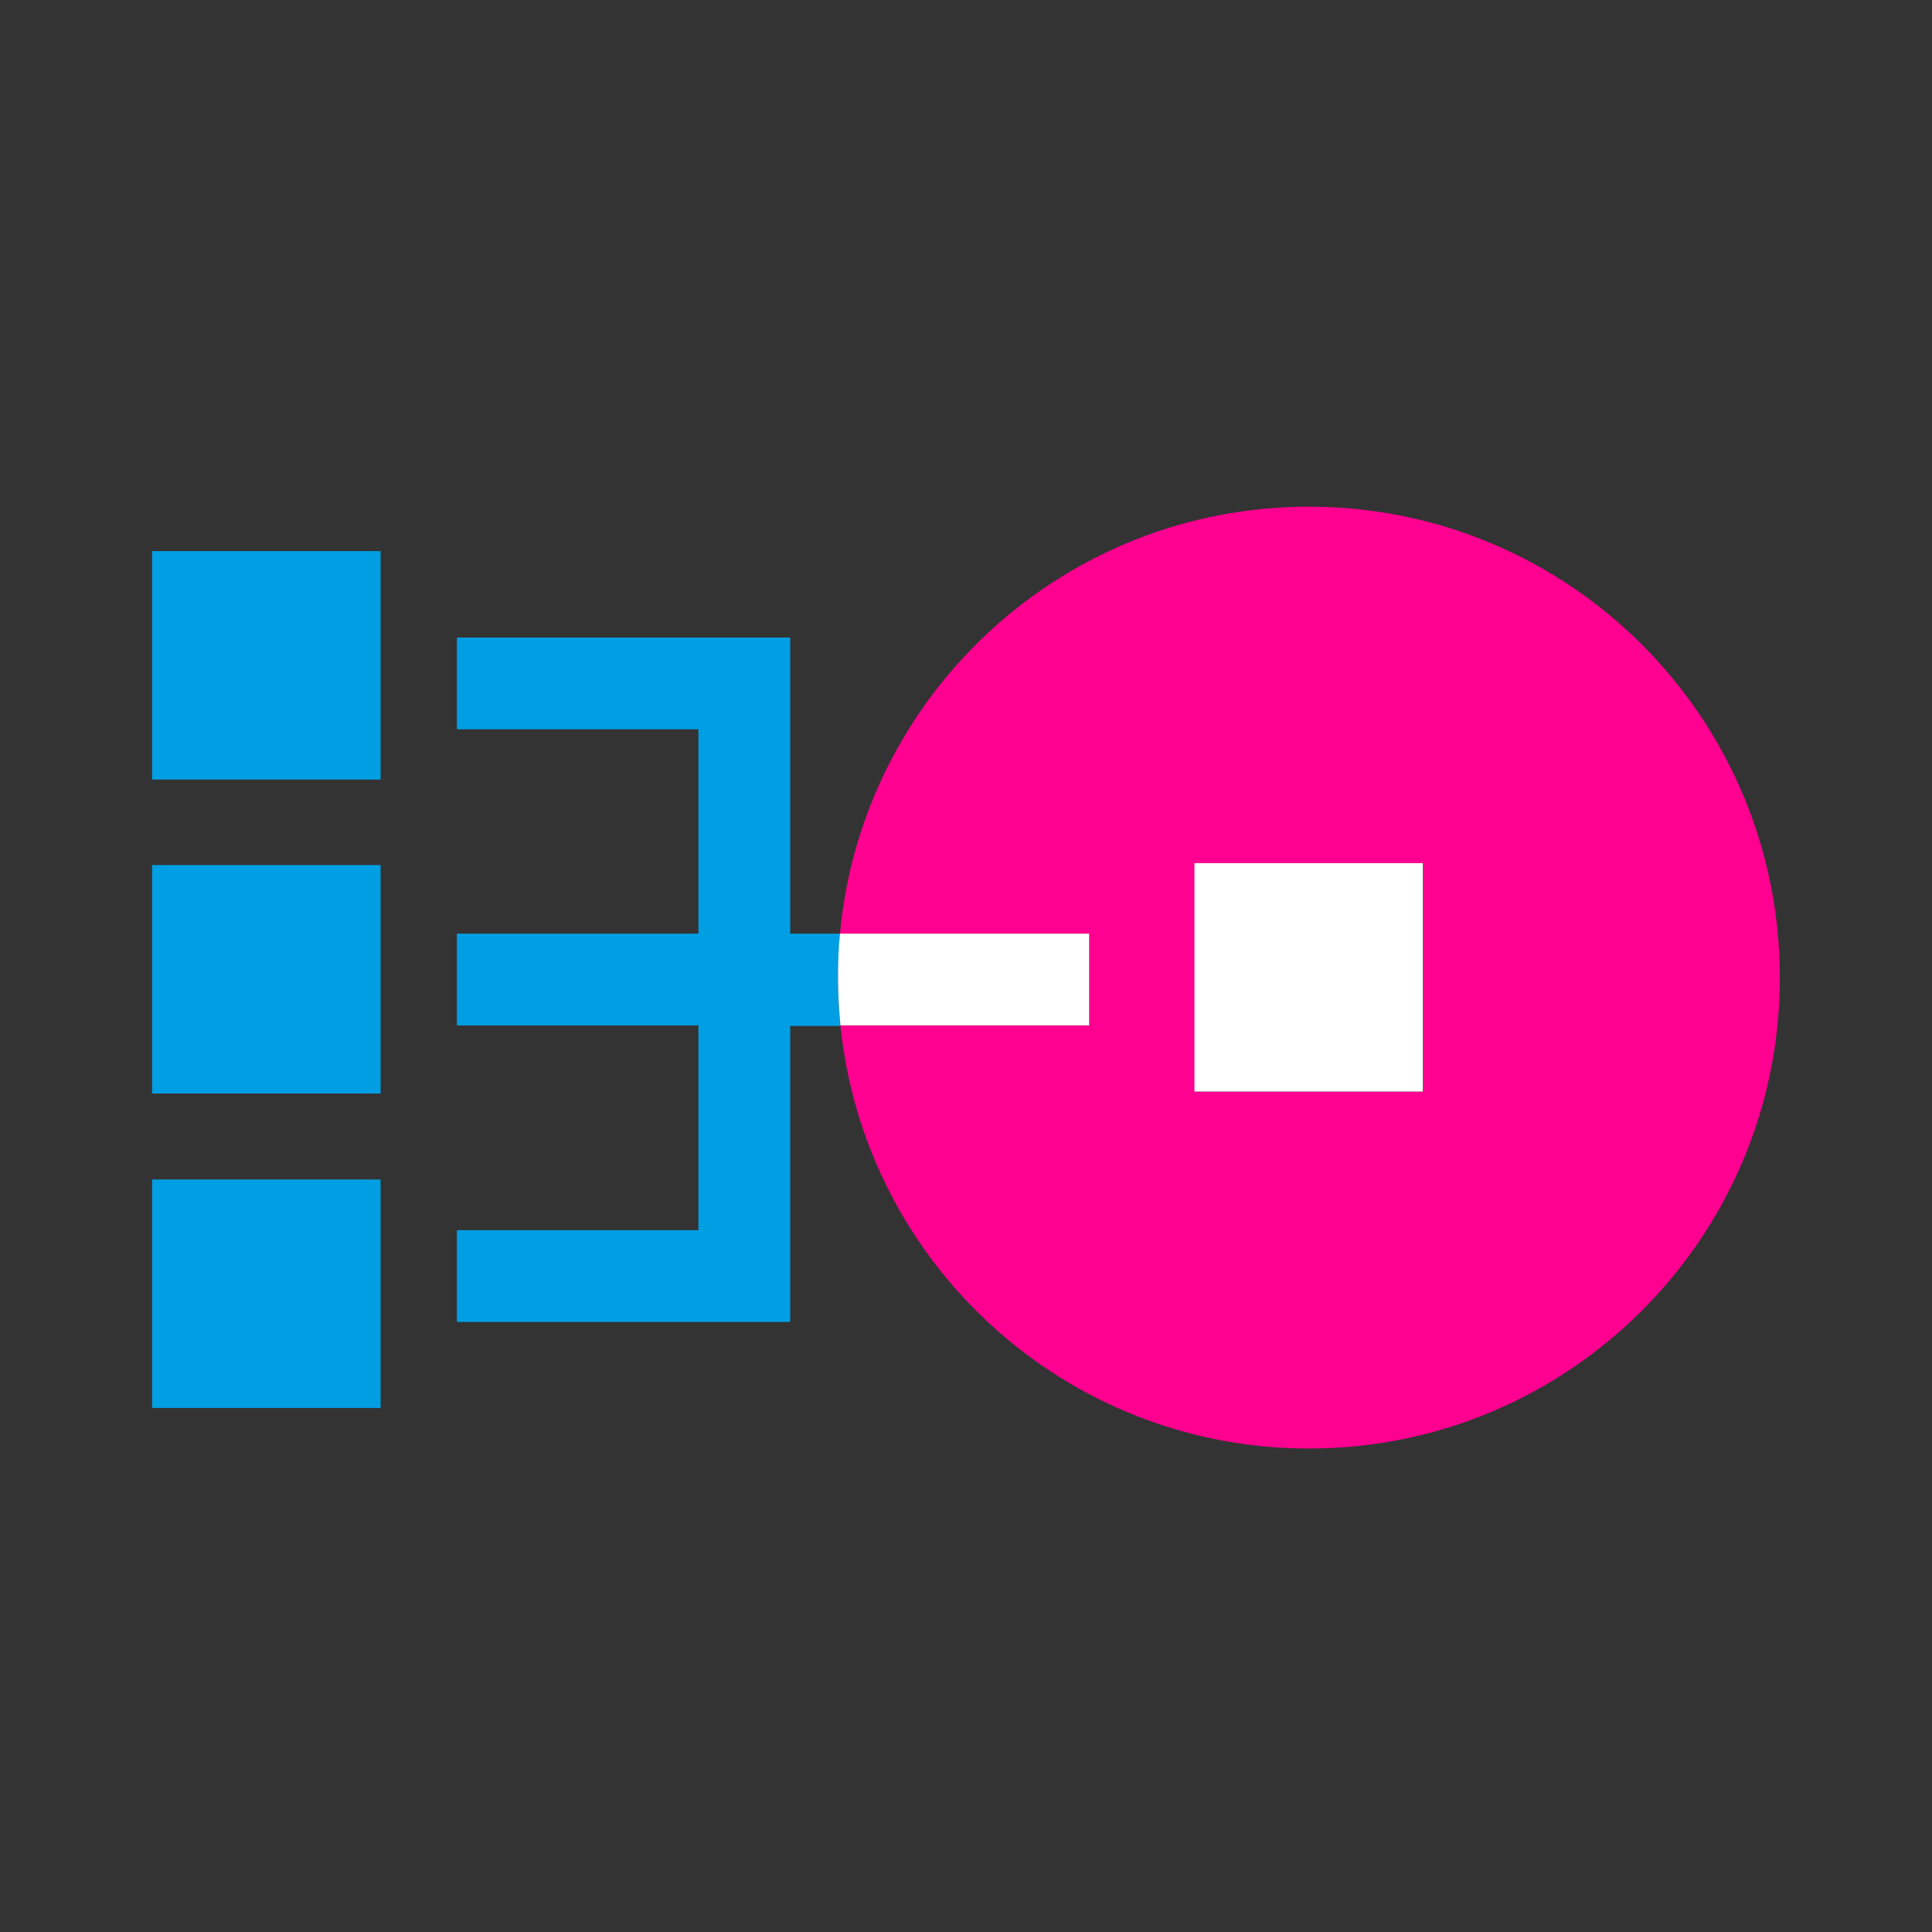
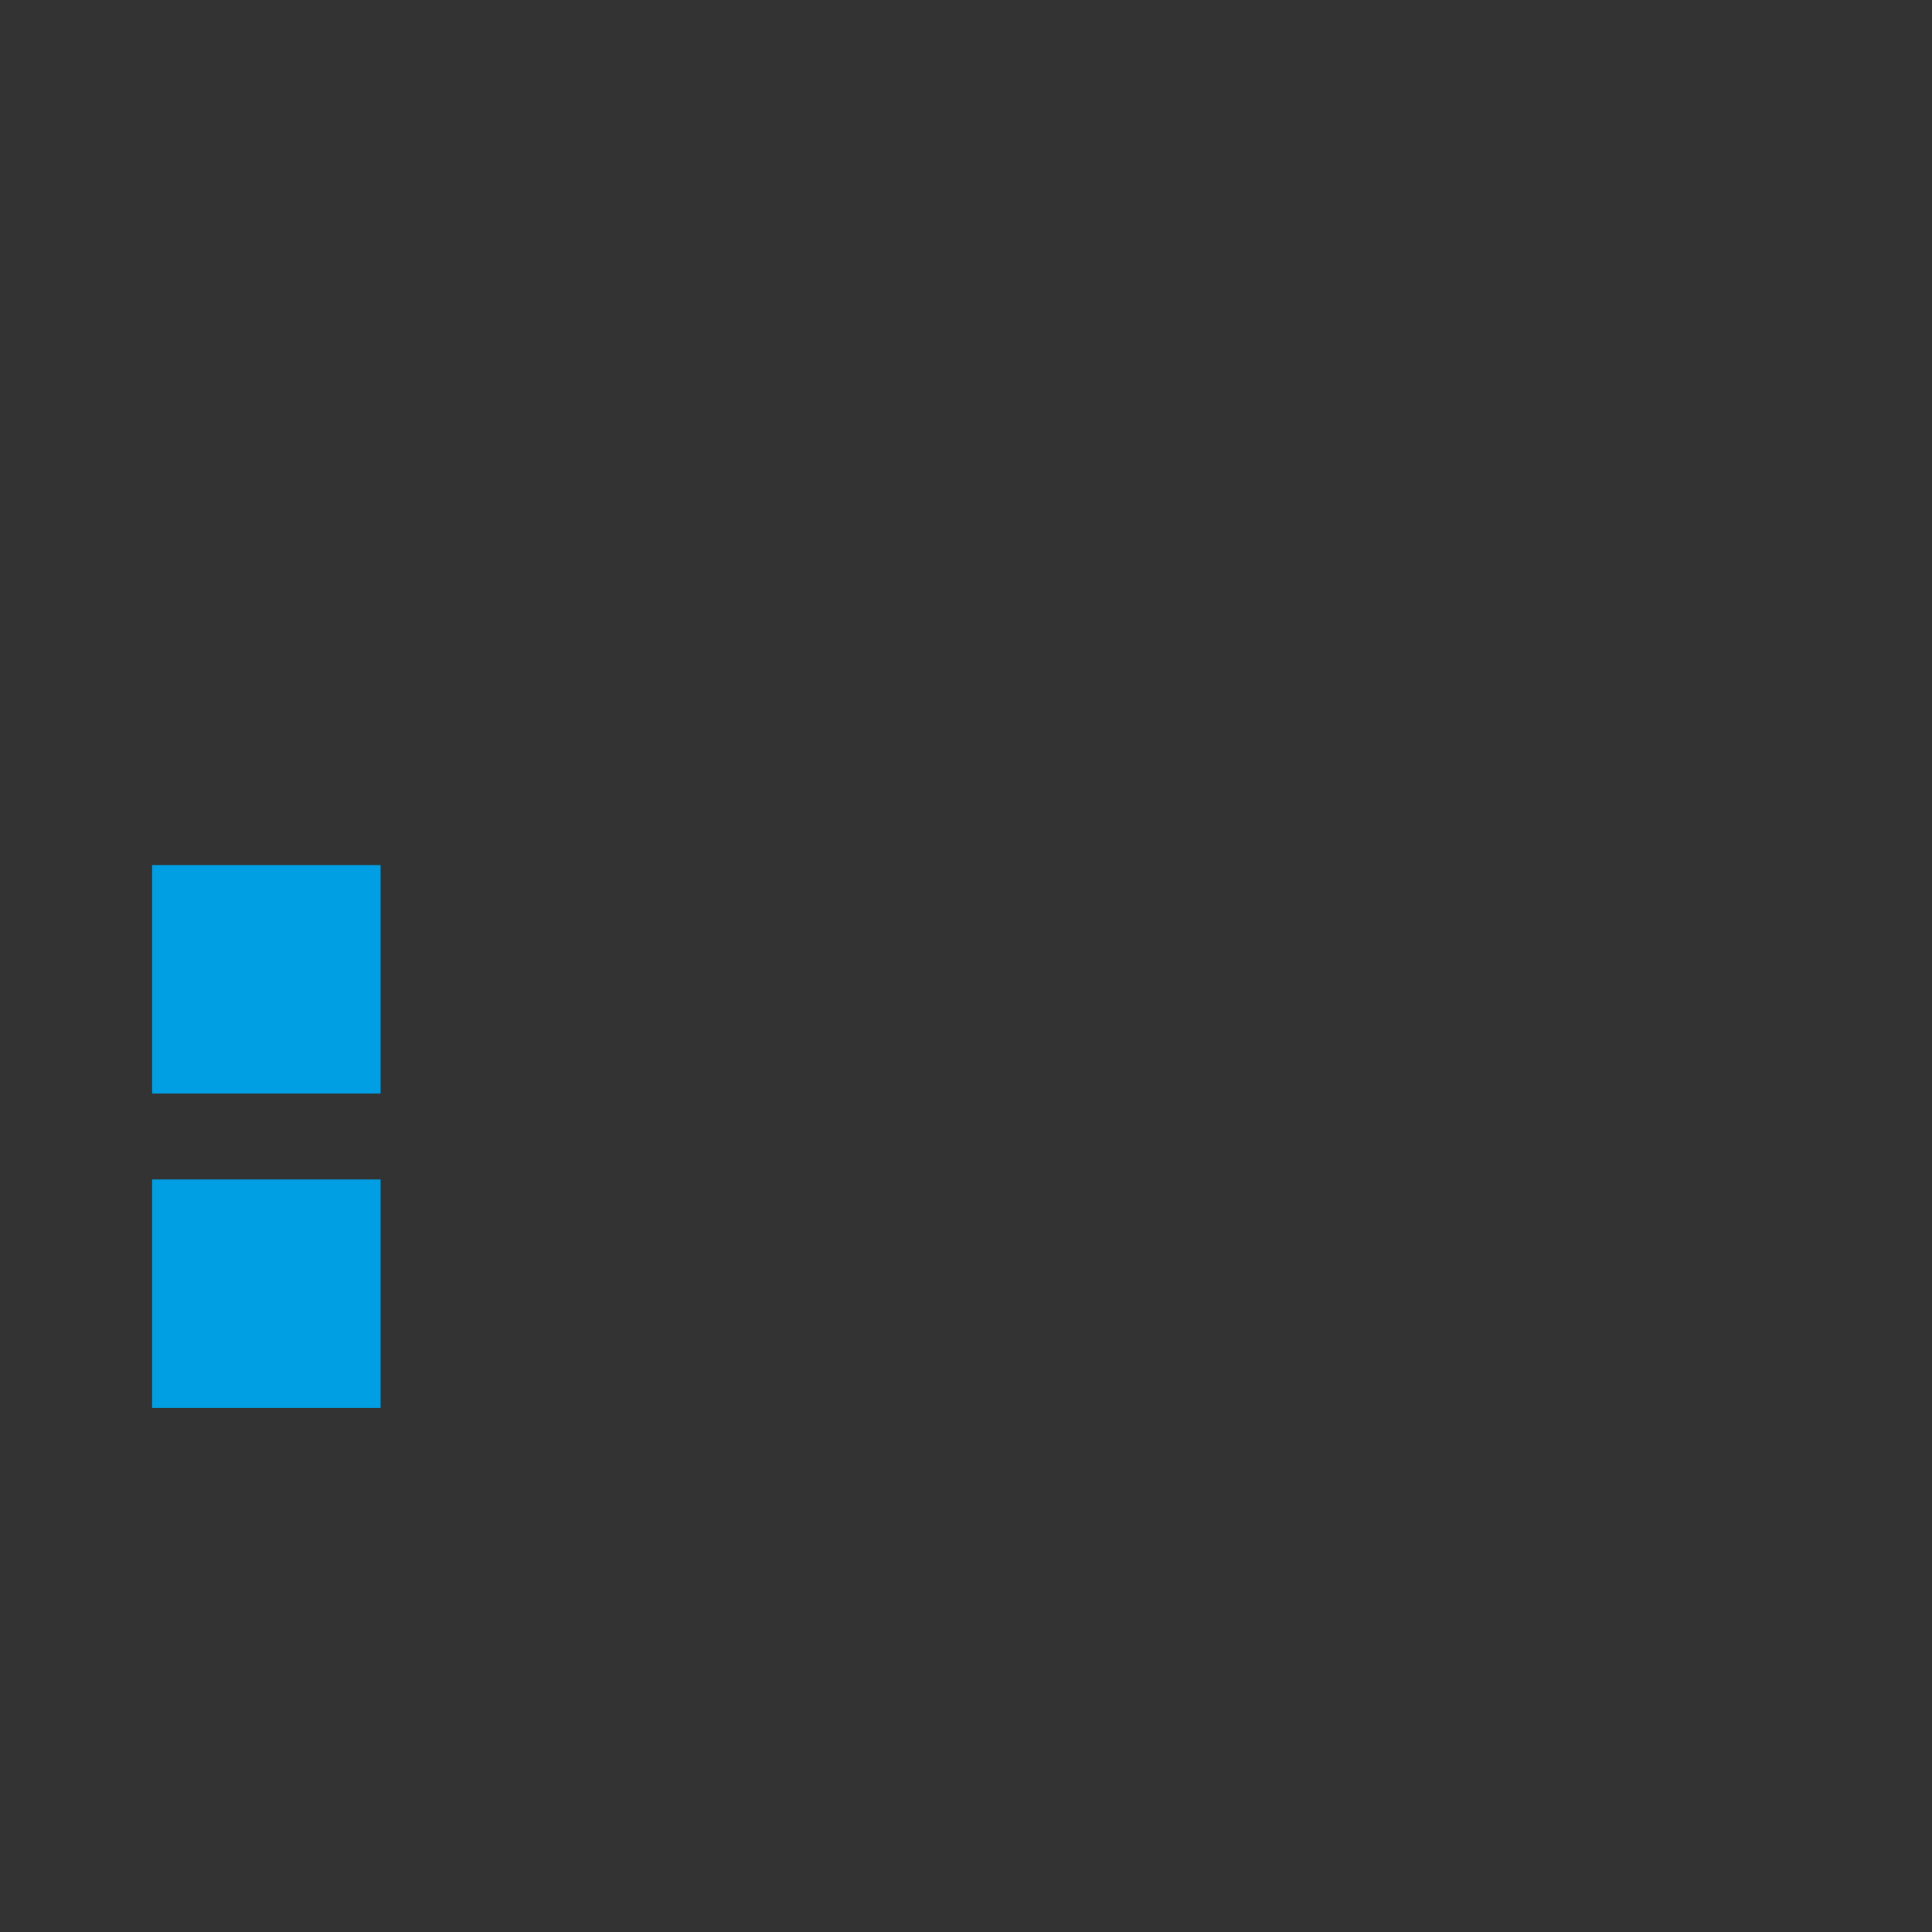
<svg xmlns="http://www.w3.org/2000/svg" id="Layer_1" x="0px" y="0px" viewBox="0 0 400 400" style="enable-background:new 0 0 400 400;" xml:space="preserve">
  <rect x="0" y="0" width="400" height="400" fill="#333333" stroke="none" />
  <style type="text/css">	.st0{fill:#009FE3;}	.st1{fill:#FF0090;}	.st2{fill:#FFFFFF;}</style>
-   <rect x="31.5" y="114.1" class="st0" width="47.3" height="47.3" />
  <rect x="31.5" y="179.1" class="st0" width="47.3" height="47.3" />
  <rect x="31.5" y="244.2" class="st0" width="47.3" height="47.3" />
-   <path class="st0" d="M173.9,193.3h-10.3v-61.3h-69v19h50v42.3h-50v19h50v42.4h-50v19h69v-61.3H174c-0.3-3.3-0.5-6.6-0.5-9.9 C173.5,199.3,173.7,196.3,173.9,193.3" />
-   <path class="st1" d="M294.7,226h-47.3v-47.3h47.3V226z M271,104.9c-50.8,0-92.5,38.8-97.1,88.4h51.6v19H174 c5,49.2,46.5,87.6,97,87.6c53.8,0,97.5-43.6,97.5-97.5S324.8,104.9,271,104.9" />
-   <rect x="247.3" y="178.7" class="st2" width="47.3" height="47.3" />
-   <path class="st2" d="M225.5,193.3h-51.6c-0.3,3-0.4,6-0.4,9.1c0,3.4,0.2,6.7,0.5,9.9h51.5V193.3z" />
</svg>